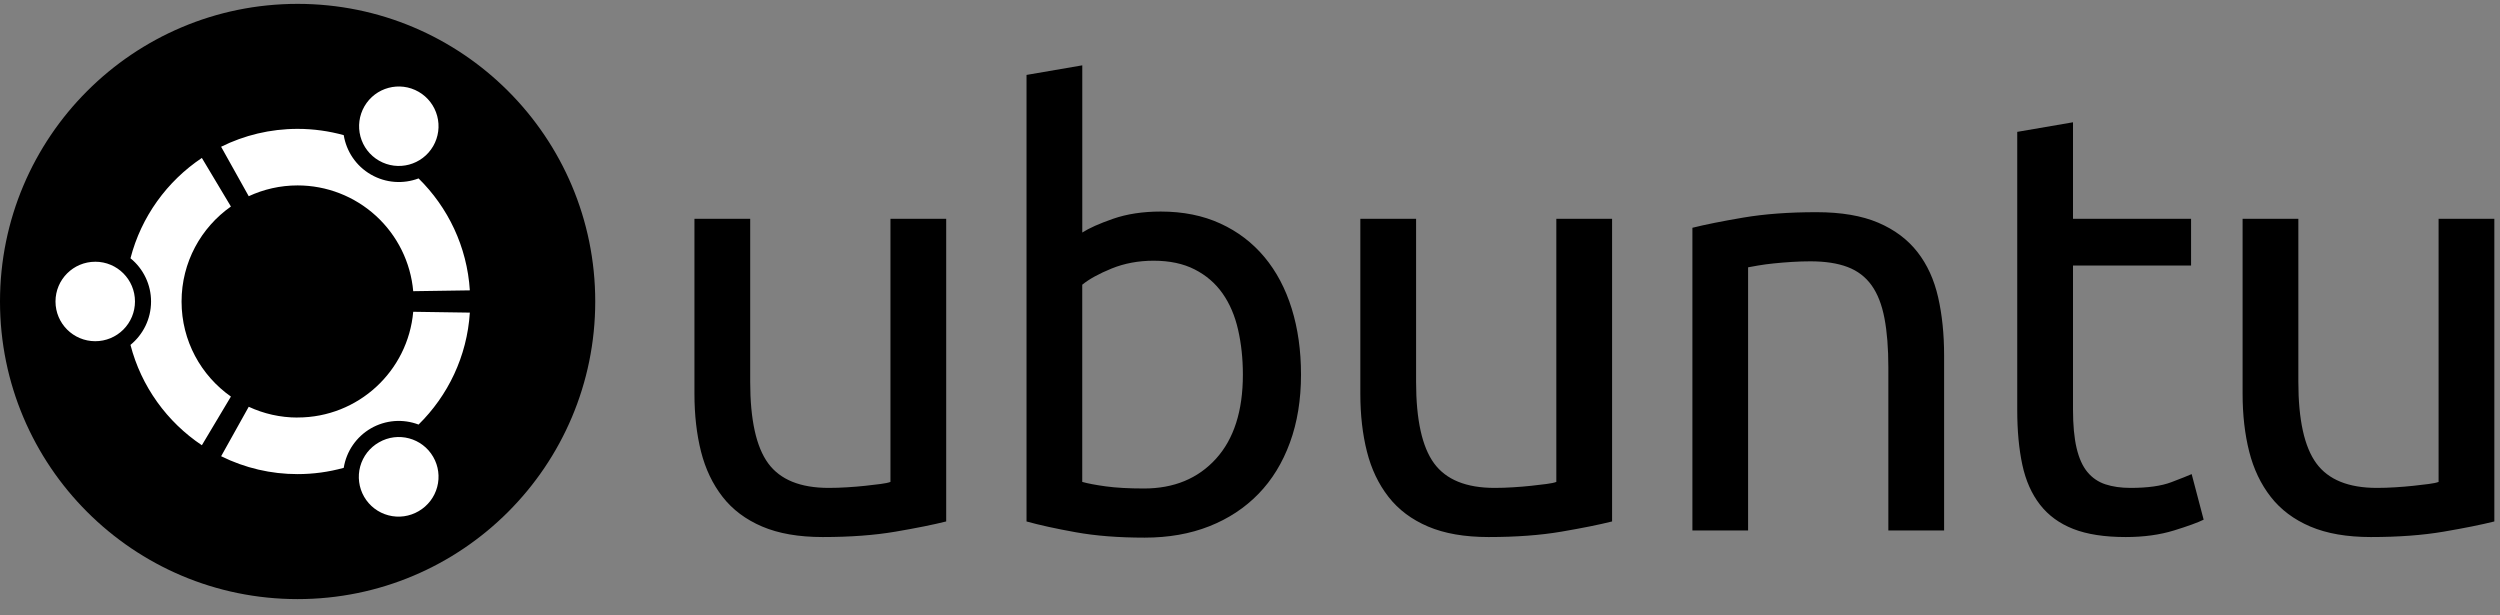
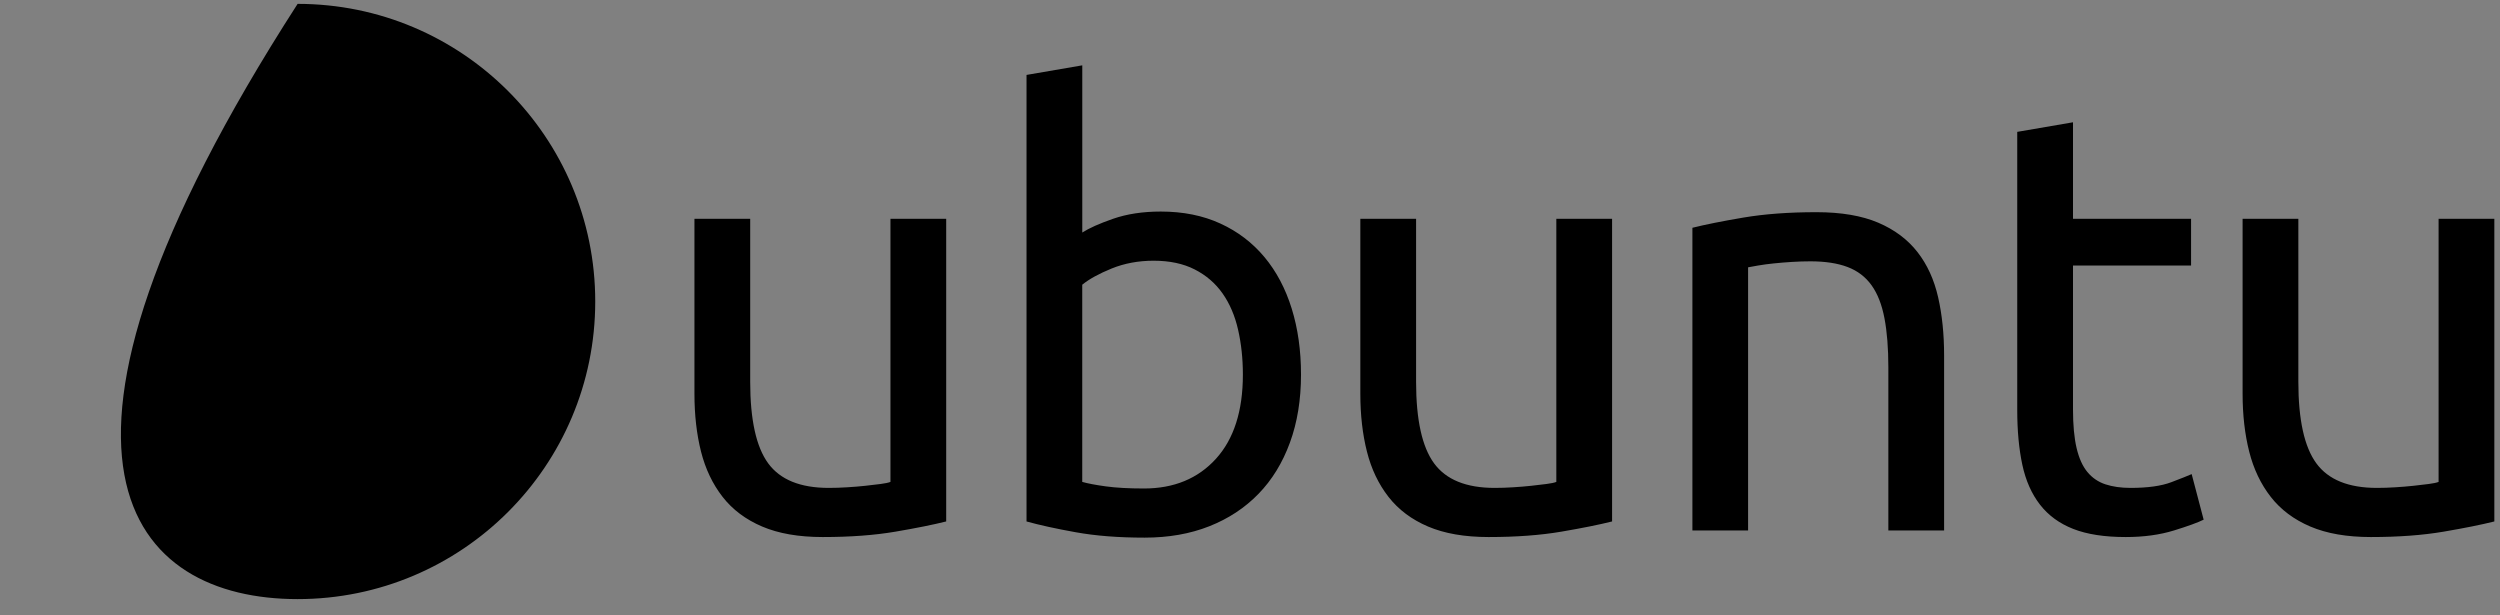
<svg xmlns="http://www.w3.org/2000/svg" width="126" height="31" viewBox="0 0 126 31" fill="none">
  <rect x="0" y="0" width="126" height="31" fill="#808080" stroke="none" />
-   <path d="M15 30.195C23.285 30.195 30 23.479 30 15.195C30 6.911 23.285 0.195 15 0.195C6.716 0.195 0 6.911 0 15.195C0 23.479 6.716 30.195 15 30.195Z" fill="black" />
-   <path d="M4.801 13.192C3.694 13.192 2.797 14.089 2.797 15.195C2.797 16.301 3.694 17.197 4.801 17.197C5.064 17.197 5.324 17.145 5.567 17.045C5.81 16.944 6.031 16.797 6.217 16.611C6.403 16.425 6.55 16.204 6.651 15.961C6.751 15.718 6.803 15.458 6.803 15.195C6.803 14.088 5.91 13.191 4.801 13.191L4.801 13.192ZM19.1 22.294C18.87 22.424 18.668 22.599 18.505 22.807C18.343 23.016 18.224 23.255 18.154 23.51C18.085 23.765 18.067 24.031 18.101 24.293C18.134 24.555 18.22 24.808 18.352 25.037C18.484 25.266 18.66 25.467 18.87 25.627C19.081 25.788 19.32 25.905 19.576 25.972C19.831 26.04 20.098 26.056 20.36 26.02C20.622 25.983 20.874 25.896 21.102 25.762C21.561 25.496 21.897 25.059 22.034 24.546C22.172 24.033 22.1 23.487 21.834 23.027C21.282 22.07 20.057 21.741 19.1 22.294ZM9.151 15.195C9.151 13.216 10.133 11.468 11.638 10.409L10.174 7.96C8.421 9.132 7.118 10.921 6.576 13.017C6.901 13.28 7.162 13.613 7.341 13.991C7.521 14.368 7.614 14.78 7.613 15.198C7.613 16.078 7.209 16.863 6.576 17.383C7.118 19.479 8.421 21.269 10.174 22.44L11.638 19.987C10.134 18.929 9.151 17.181 9.151 15.202V15.195ZM15 9.345C16.462 9.345 17.87 9.893 18.948 10.879C20.027 11.866 20.697 13.22 20.826 14.676L23.68 14.634C23.54 12.428 22.576 10.448 21.096 8.992C20.334 9.28 19.454 9.235 18.694 8.797C17.934 8.359 17.455 7.616 17.324 6.811C16.584 6.607 15.802 6.495 15 6.495C13.615 6.495 12.306 6.82 11.144 7.396L12.536 9.889C13.285 9.541 14.12 9.345 15 9.345ZM15 21.045C14.12 21.045 13.285 20.849 12.536 20.501L11.145 22.994C12.343 23.588 13.663 23.897 15 23.895C15.786 23.895 16.567 23.789 17.324 23.579C17.39 23.167 17.547 22.774 17.783 22.431C18.02 22.087 18.33 21.8 18.691 21.591C19.052 21.382 19.456 21.257 19.872 21.223C20.288 21.19 20.706 21.25 21.096 21.398C22.576 19.942 23.54 17.962 23.68 15.756L20.826 15.714C20.563 18.703 18.056 21.042 15 21.042L15 21.045ZM19.099 8.095C20.057 8.649 21.281 8.321 21.834 7.363C21.965 7.135 22.051 6.884 22.085 6.623C22.12 6.363 22.102 6.098 22.034 5.844C21.966 5.59 21.849 5.351 21.689 5.143C21.529 4.934 21.329 4.759 21.102 4.628C20.143 4.075 18.919 4.403 18.366 5.361C18.101 5.821 18.029 6.367 18.166 6.88C18.304 7.393 18.639 7.83 19.099 8.095Z" fill="white" />
+   <path d="M15 30.195C23.285 30.195 30 23.479 30 15.195C30 6.911 23.285 0.195 15 0.195C0 23.479 6.716 30.195 15 30.195Z" fill="black" />
  <path d="M47.688 26.281C47.043 26.443 46.193 26.614 45.135 26.795C44.078 26.976 42.855 27.067 41.465 27.067C40.257 27.067 39.239 26.89 38.414 26.538C37.588 26.186 36.923 25.688 36.42 25.043C35.917 24.398 35.554 23.638 35.332 22.762C35.111 21.886 35 20.915 35 19.847V11.026H37.81V19.243C37.81 21.156 38.112 22.526 38.716 23.351C39.321 24.177 40.337 24.59 41.767 24.59C42.08 24.59 42.392 24.579 42.704 24.559C43.026 24.54 43.328 24.514 43.61 24.484L44.38 24.393C44.612 24.363 44.778 24.328 44.879 24.288V11.026H47.688V26.281H47.688ZM54.545 11.721C54.887 11.5 55.406 11.268 56.101 11.026C56.796 10.785 57.596 10.662 58.503 10.662C59.63 10.662 60.632 10.864 61.508 11.267C62.385 11.669 63.124 12.233 63.729 12.958C64.333 13.683 64.791 14.549 65.103 15.556C65.415 16.563 65.571 17.671 65.571 18.879C65.571 20.148 65.385 21.291 65.012 22.308C64.64 23.325 64.112 24.187 63.426 24.892C62.741 25.597 61.916 26.141 60.95 26.523C59.983 26.906 58.895 27.097 57.688 27.097C56.379 27.097 55.221 27.007 54.215 26.825C53.208 26.644 52.382 26.461 51.737 26.282V3.776L54.547 3.293V11.721H54.545ZM54.545 24.288C54.827 24.368 55.225 24.444 55.739 24.514C56.252 24.584 56.891 24.62 57.657 24.62C59.167 24.62 60.375 24.121 61.282 23.125C62.188 22.128 62.641 20.713 62.641 18.88C62.641 18.075 62.56 17.32 62.399 16.615C62.238 15.909 61.977 15.301 61.616 14.787C61.255 14.274 60.785 13.871 60.211 13.579C59.637 13.286 58.947 13.14 58.142 13.14C57.376 13.14 56.671 13.272 56.027 13.533C55.383 13.795 54.889 14.069 54.545 14.349V24.288ZM81.249 26.281C80.604 26.443 79.754 26.614 78.697 26.795C77.639 26.976 76.416 27.067 75.026 27.067C73.818 27.067 72.801 26.89 71.975 26.538C71.149 26.186 70.484 25.687 69.981 25.043C69.478 24.398 69.115 23.638 68.894 22.762C68.672 21.886 68.561 20.915 68.561 19.847V11.027H71.371V19.243C71.371 21.156 71.673 22.526 72.277 23.351C72.881 24.177 73.898 24.59 75.328 24.59C75.641 24.59 75.953 24.579 76.265 24.559C76.587 24.54 76.888 24.514 77.171 24.484L77.941 24.393C78.172 24.363 78.339 24.328 78.439 24.288V11.026H81.249V26.281H81.249ZM85.297 11.48C85.941 11.319 86.797 11.147 87.865 10.966C88.933 10.785 90.16 10.694 91.55 10.694C92.799 10.694 93.835 10.871 94.662 11.223C95.487 11.575 96.145 12.069 96.64 12.703C97.135 13.338 97.481 14.098 97.682 14.984C97.884 15.87 97.983 16.847 97.983 17.914V26.735H95.173V18.518C95.173 17.551 95.108 16.726 94.977 16.041C94.847 15.356 94.63 14.802 94.328 14.38C94.025 13.957 93.623 13.649 93.119 13.458C92.616 13.267 91.991 13.171 91.247 13.171C90.944 13.171 90.632 13.181 90.309 13.201C89.986 13.221 89.679 13.247 89.388 13.277C89.125 13.303 88.863 13.339 88.602 13.383L88.104 13.473V26.734H85.297V11.48ZM104.479 11.026H110.43V13.383H104.479V20.633C104.479 21.416 104.539 22.067 104.66 22.581C104.781 23.094 104.962 23.497 105.204 23.789C105.441 24.078 105.755 24.293 106.11 24.409C106.474 24.529 106.894 24.59 107.379 24.59C108.245 24.59 108.93 24.494 109.433 24.303C109.937 24.111 110.279 23.976 110.46 23.895L111.064 26.191C110.782 26.332 110.284 26.514 109.569 26.735C108.854 26.956 108.044 27.067 107.137 27.067C106.07 27.067 105.189 26.931 104.494 26.659C103.799 26.387 103.24 25.98 102.817 25.436C102.394 24.892 102.097 24.223 101.926 23.427C101.755 22.631 101.669 21.71 101.669 20.663V6.646L104.479 6.163V11.026H104.479ZM125.715 26.281C125.07 26.443 124.22 26.614 123.163 26.795C122.106 26.976 120.881 27.067 119.492 27.067C118.284 27.067 117.267 26.89 116.441 26.538C115.615 26.186 114.95 25.688 114.447 25.043C113.944 24.398 113.581 23.638 113.36 22.762C113.138 21.886 113.027 20.915 113.027 19.847V11.027H115.837V19.243C115.837 21.156 116.139 22.526 116.743 23.351C117.347 24.177 118.364 24.59 119.794 24.59C120.107 24.59 120.419 24.579 120.731 24.559C121.033 24.541 121.335 24.516 121.637 24.484L122.407 24.393C122.638 24.363 122.805 24.328 122.905 24.288V11.026H125.715L125.715 26.281Z" fill="black" />
</svg>